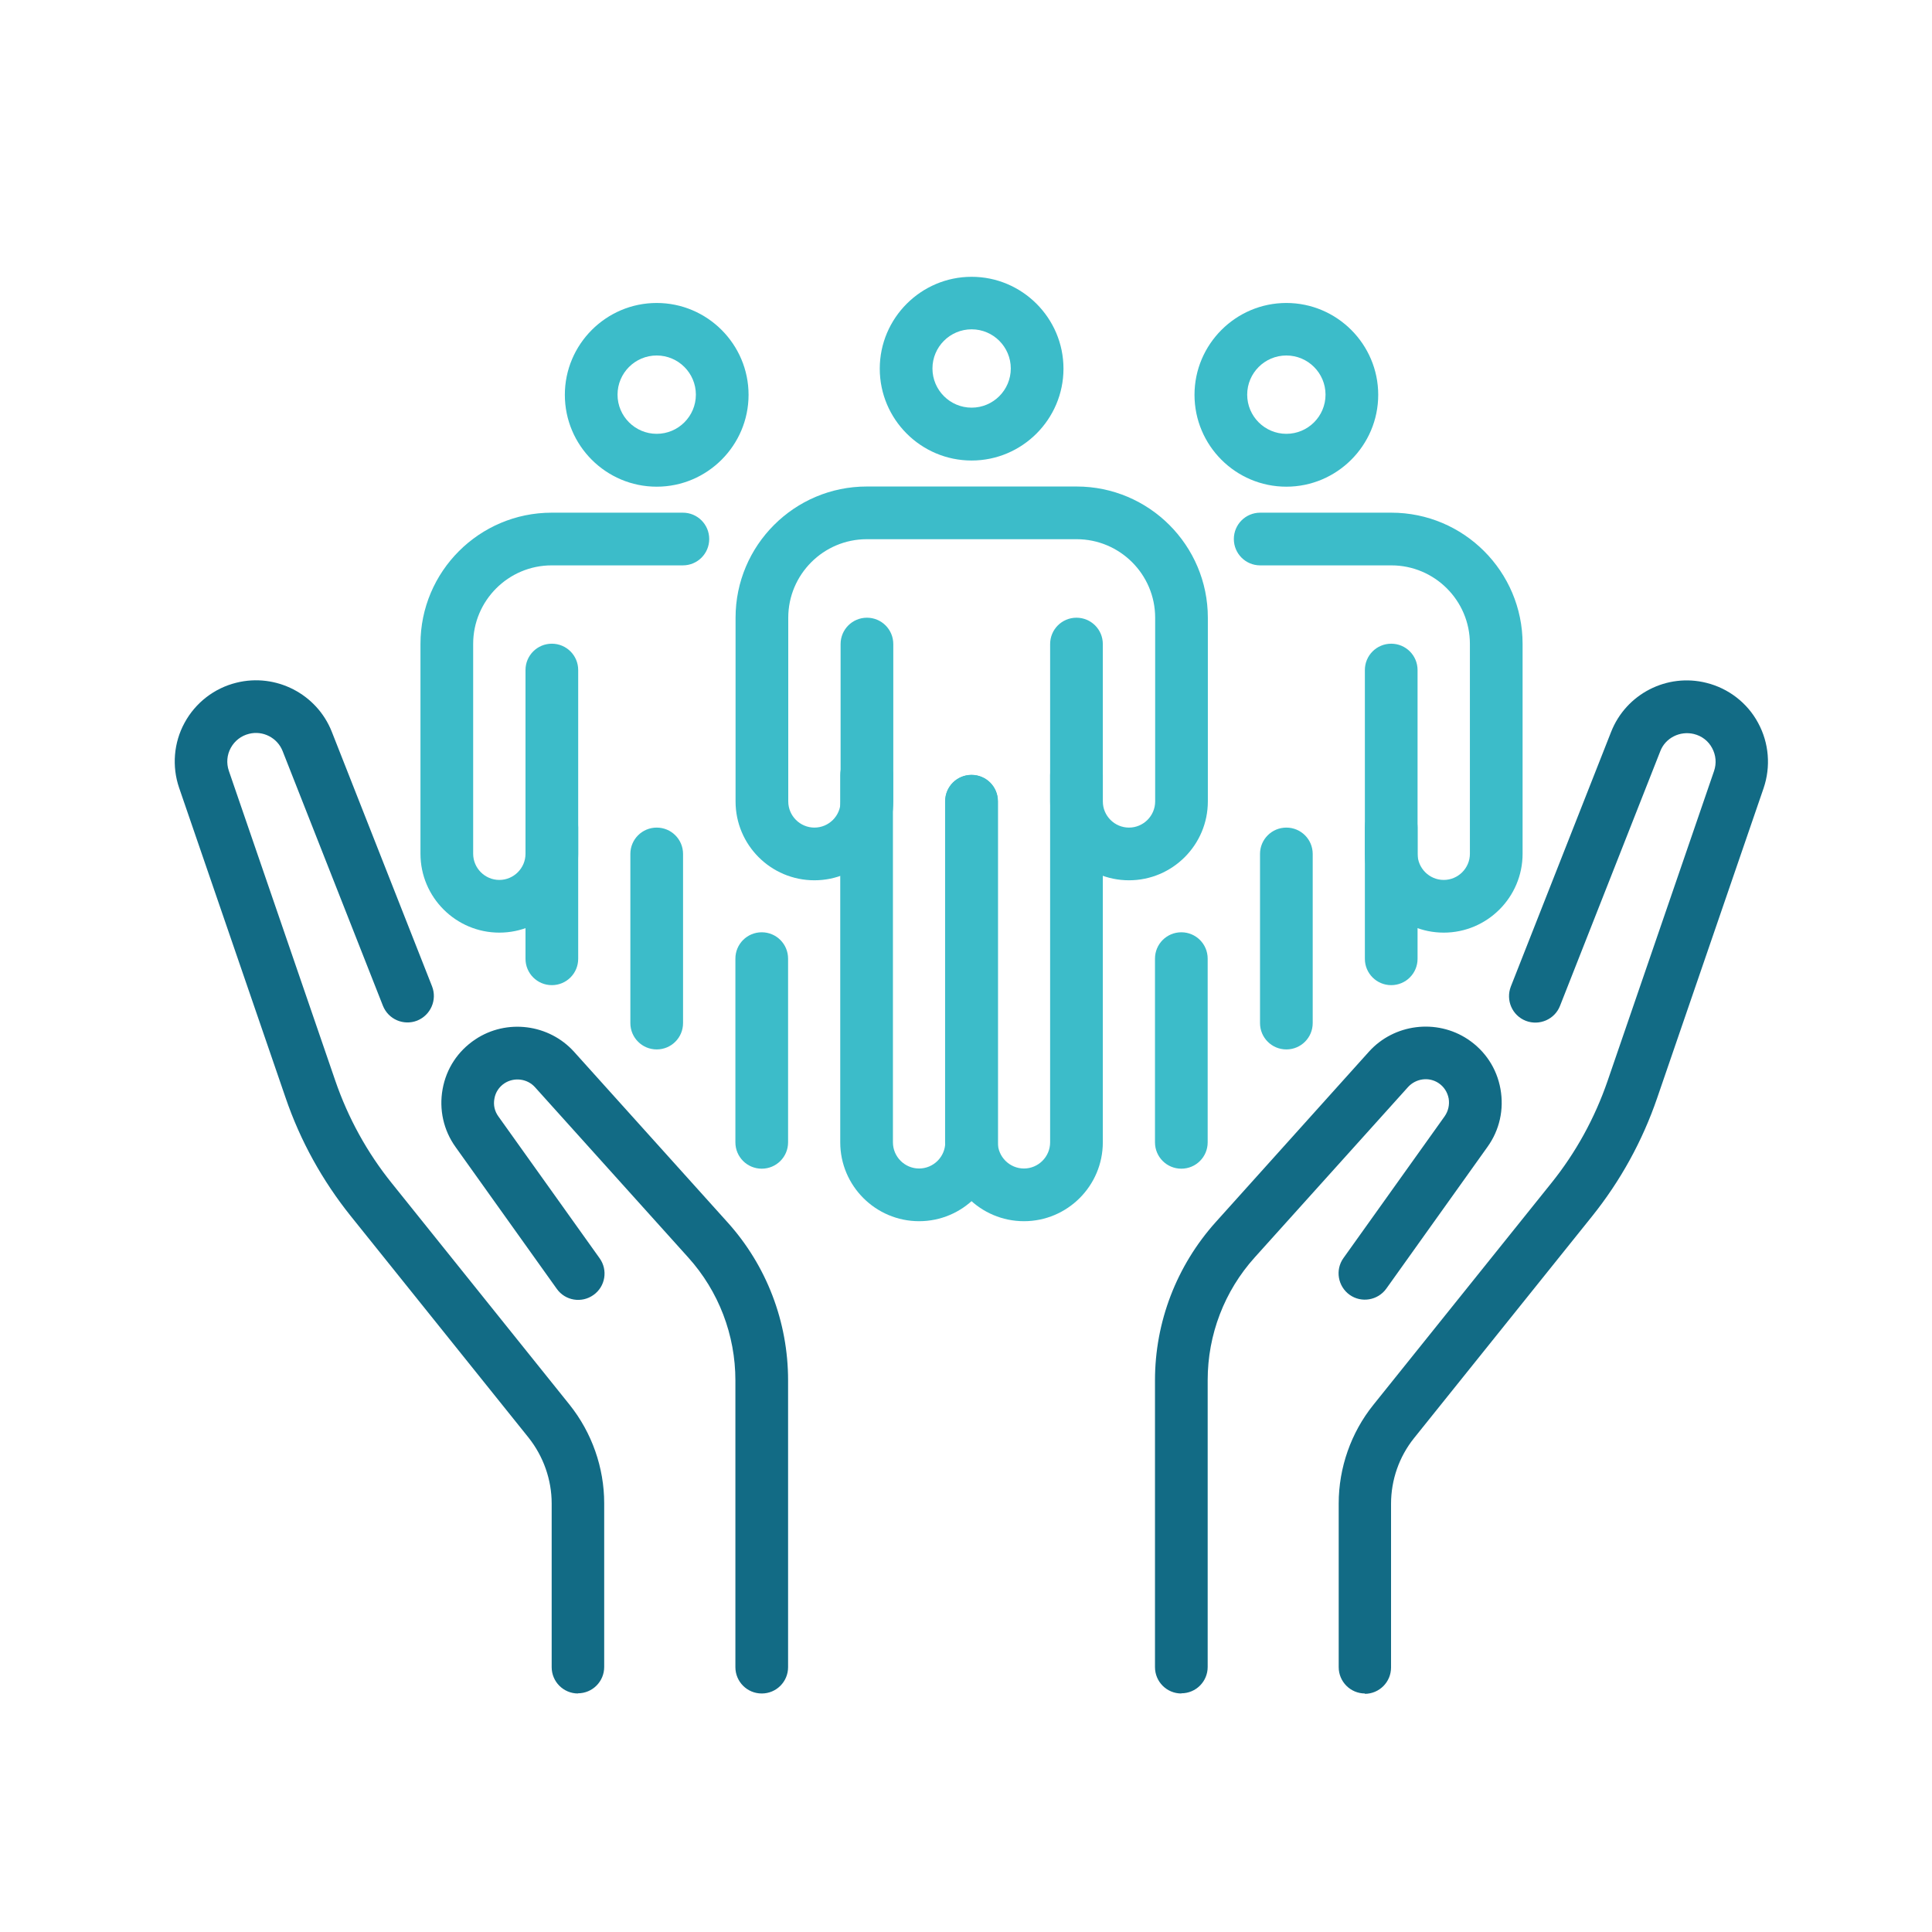
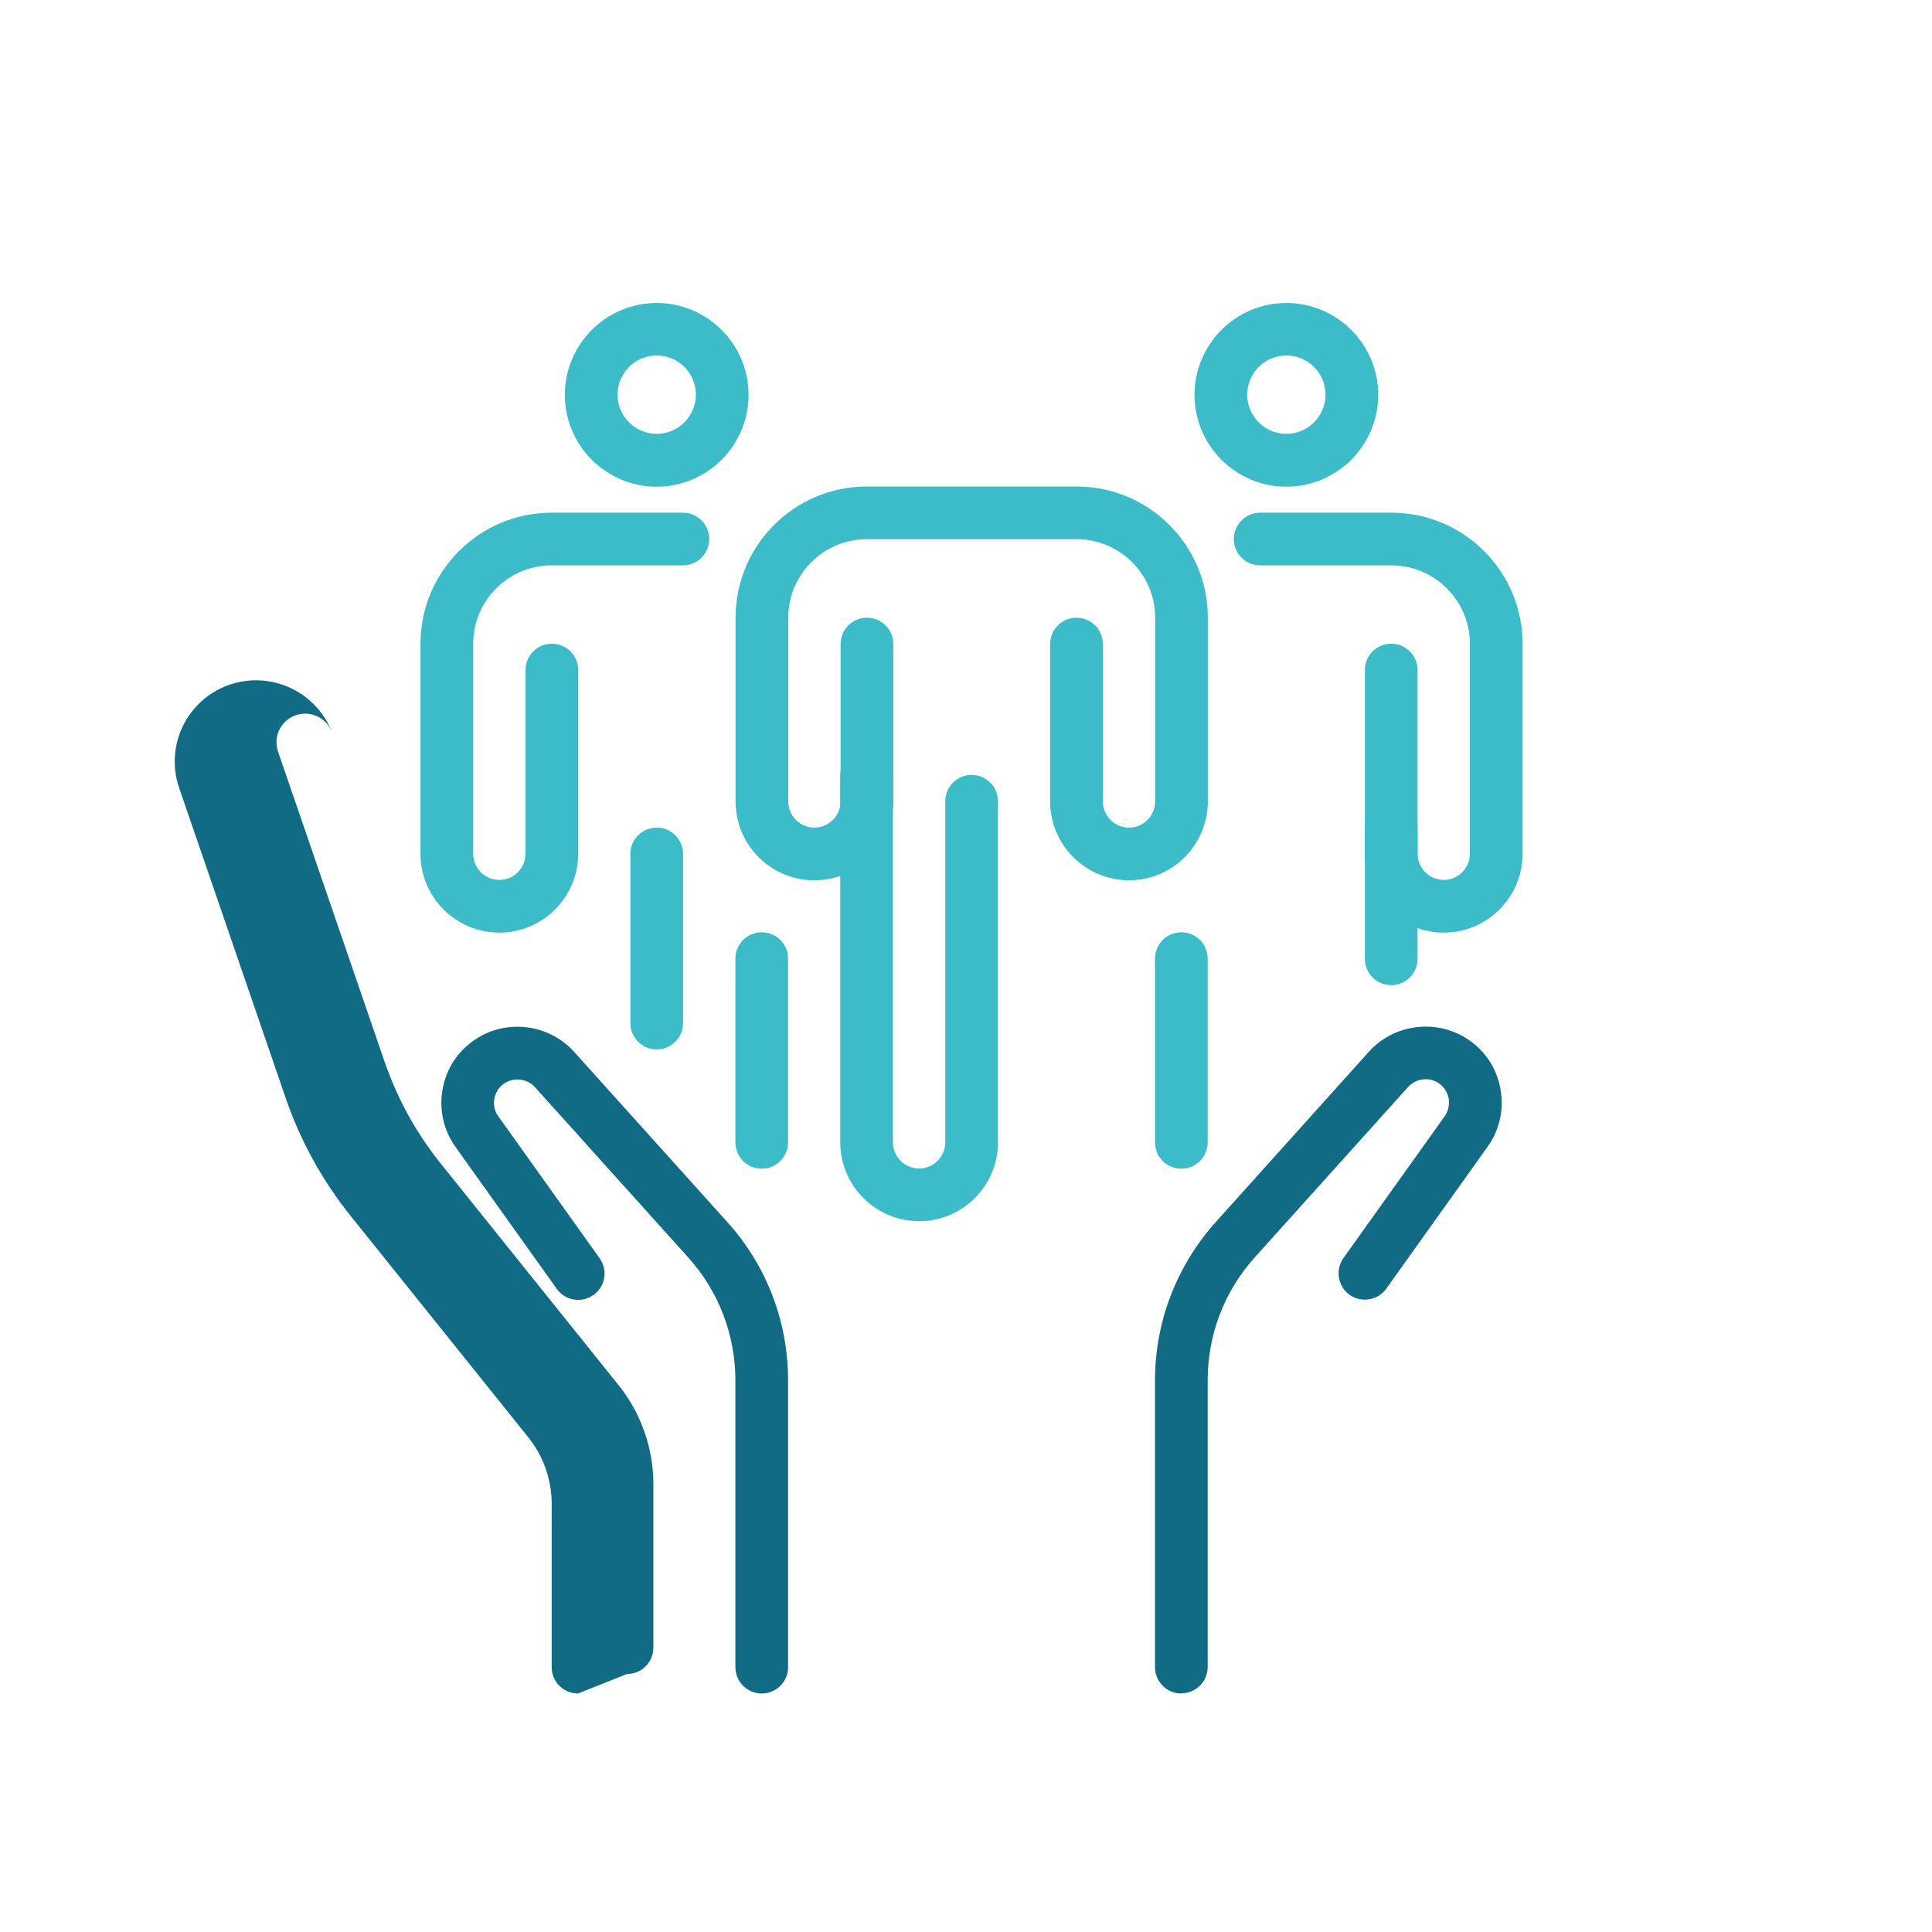
<svg xmlns="http://www.w3.org/2000/svg" id="Layer_3" data-name="Layer 3" viewBox="0 0 110 110">
  <defs>
    <style>
      .cls-1 {
        fill: #126b85;
      }

      .cls-1, .cls-2 {
        stroke-width: 0px;
      }

      .cls-2 {
        fill: #3cbcc9;
      }
    </style>
  </defs>
  <path class="cls-2" d="M52.33,69.53c-2.47,0-4.49-2.01-4.49-4.49v-20.91c0-.83.67-1.5,1.5-1.5s1.5.67,1.5,1.5v20.91c0,.82.67,1.49,1.49,1.49s1.49-.67,1.49-1.49v-19.42c0-.83.67-1.5,1.5-1.5s1.5.67,1.5,1.5v19.42c0,2.47-2.01,4.49-4.49,4.49Z" />
-   <path class="cls-2" d="M58.3,69.53c-2.47,0-4.49-2.01-4.49-4.49v-19.42c0-.83.67-1.5,1.5-1.5s1.5.67,1.5,1.5v19.42c0,.82.67,1.49,1.49,1.49s1.49-.67,1.49-1.49v-20.91c0-.83.67-1.5,1.5-1.5s1.5.67,1.5,1.5v20.91c0,2.47-2.01,4.49-4.49,4.49Z" />
  <path class="cls-2" d="M64.28,50.12c-2.47,0-4.49-2.01-4.49-4.49v-8.96c0-.83.67-1.5,1.5-1.5s1.5.67,1.5,1.5v8.96c0,.82.67,1.49,1.49,1.49s1.49-.67,1.49-1.49v-10.46c0-2.47-2.01-4.47-4.47-4.47h-11.95c-2.47,0-4.47,2.01-4.47,4.47v10.46c0,.82.67,1.49,1.49,1.49s1.49-.67,1.49-1.49v-8.96c0-.83.67-1.5,1.5-1.5s1.5.67,1.5,1.5v8.96c0,2.47-2.01,4.49-4.49,4.49s-4.49-2.01-4.49-4.49v-10.46c0-4.12,3.35-7.47,7.47-7.47h11.95c4.12,0,7.47,3.35,7.47,7.47v10.46c0,2.47-2.01,4.49-4.49,4.49Z" />
  <path class="cls-1" d="M43.37,96.42c-.83,0-1.5-.67-1.5-1.5v-16.33c0-2.58-.95-5.07-2.68-6.99l-8.73-9.7c-.44-.49-1.19-.58-1.74-.22-.3.2-.51.51-.57.87-.07.36.01.72.23,1.02l5.76,8.07c.48.67.33,1.61-.35,2.09-.67.48-1.61.33-2.09-.35l-5.76-8.07c-.69-.96-.95-2.14-.74-3.3.21-1.17.87-2.17,1.86-2.83,1.78-1.19,4.2-.88,5.63.71l8.73,9.7c2.23,2.47,3.45,5.67,3.45,9v16.33c0,.83-.67,1.5-1.5,1.5Z" />
-   <path class="cls-1" d="M32.91,96.42c-.83,0-1.5-.67-1.5-1.5v-9.32c0-1.35-.47-2.68-1.31-3.74l-10.12-12.61c-1.62-2.02-2.88-4.29-3.72-6.75l-6.06-17.64c-.42-1.22-.31-2.58.31-3.71.62-1.14,1.69-1.97,2.95-2.28,2.25-.56,4.58.64,5.43,2.79l5.71,14.5c.3.77-.08,1.64-.85,1.95-.77.3-1.64-.07-1.95-.85l-5.71-14.5c-.3-.76-1.13-1.18-1.91-.98-.45.11-.82.4-1.04.8s-.26.87-.11,1.31l6.06,17.64c.73,2.12,1.81,4.09,3.22,5.84l10.12,12.61c1.27,1.59,1.97,3.58,1.97,5.61v9.32c0,.83-.67,1.5-1.5,1.5Z" />
+   <path class="cls-1" d="M32.91,96.42c-.83,0-1.5-.67-1.5-1.5v-9.32c0-1.35-.47-2.68-1.31-3.74l-10.12-12.61c-1.62-2.02-2.88-4.29-3.72-6.75l-6.06-17.64c-.42-1.22-.31-2.58.31-3.71.62-1.14,1.69-1.97,2.95-2.28,2.25-.56,4.58.64,5.43,2.79l5.71,14.5l-5.71-14.5c-.3-.76-1.13-1.18-1.91-.98-.45.11-.82.4-1.04.8s-.26.87-.11,1.31l6.06,17.64c.73,2.12,1.81,4.09,3.22,5.84l10.12,12.61c1.27,1.59,1.97,3.58,1.97,5.61v9.32c0,.83-.67,1.5-1.5,1.5Z" />
  <path class="cls-1" d="M67.26,96.42c-.83,0-1.5-.67-1.5-1.5v-16.33c0-3.33,1.23-6.52,3.45-9l8.73-9.71c1.43-1.59,3.85-1.89,5.63-.71.99.66,1.65,1.66,1.86,2.83.21,1.17-.05,2.34-.74,3.3l-5.76,8.07c-.48.67-1.42.83-2.09.35-.67-.48-.83-1.42-.35-2.09l5.76-8.07c.21-.3.29-.66.23-1.02-.07-.36-.27-.67-.57-.87-.55-.37-1.29-.27-1.74.22l-8.73,9.7c-1.73,1.92-2.68,4.4-2.68,6.99v16.33c0,.83-.67,1.5-1.5,1.5Z" />
-   <path class="cls-1" d="M77.72,96.42c-.83,0-1.5-.67-1.5-1.5v-9.32c0-2.03.7-4.03,1.97-5.61l10.12-12.61c1.41-1.75,2.49-3.72,3.22-5.84l6.06-17.64c.15-.44.11-.9-.11-1.31-.22-.41-.59-.69-1.04-.8-.79-.19-1.62.22-1.91.98l-5.71,14.5c-.3.77-1.18,1.15-1.95.85-.77-.3-1.15-1.17-.85-1.95l5.71-14.5c.85-2.16,3.18-3.36,5.43-2.79,1.25.31,2.33,1.14,2.94,2.28.62,1.14.73,2.49.31,3.72l-6.06,17.64c-.84,2.45-2.09,4.72-3.72,6.75l-10.12,12.61c-.85,1.06-1.31,2.38-1.31,3.74v9.32c0,.83-.67,1.5-1.5,1.5Z" />
-   <path class="cls-2" d="M55.32,26.22c-2.89,0-5.23-2.35-5.23-5.23s2.35-5.23,5.23-5.23,5.23,2.35,5.23,5.23-2.35,5.23-5.23,5.23ZM55.32,18.75c-1.23,0-2.23,1-2.23,2.23s1,2.23,2.23,2.23,2.23-1,2.23-2.23-1-2.23-2.23-2.23Z" />
  <path class="cls-2" d="M37.39,59.75c-.83,0-1.5-.67-1.5-1.5v-9.63c0-.83.67-1.5,1.5-1.5s1.5.67,1.5,1.5v9.63c0,.83-.67,1.5-1.5,1.5Z" />
-   <path class="cls-2" d="M31.42,56.09c-.83,0-1.5-.67-1.5-1.5v-7.47c0-.83.67-1.5,1.5-1.5s1.5.67,1.5,1.5v7.47c0,.83-.67,1.5-1.5,1.5Z" />
  <path class="cls-2" d="M43.37,66.54c-.83,0-1.5-.67-1.5-1.5v-10.46c0-.83.67-1.5,1.5-1.5s1.5.67,1.5,1.5v10.46c0,.83-.67,1.5-1.5,1.5Z" />
  <path class="cls-2" d="M28.43,53.1c-2.47,0-4.49-2.01-4.49-4.49v-11.95c0-4.12,3.35-7.47,7.47-7.47h7.47c.83,0,1.5.67,1.5,1.5s-.67,1.5-1.5,1.5h-7.47c-2.47,0-4.47,2.01-4.47,4.47v11.95c0,.82.67,1.49,1.49,1.49s1.49-.67,1.49-1.49v-10.46c0-.83.67-1.5,1.5-1.5s1.5.67,1.5,1.5v10.46c0,2.47-2.01,4.49-4.49,4.49Z" />
  <path class="cls-2" d="M37.39,27.71c-2.89,0-5.23-2.35-5.23-5.23s2.35-5.23,5.23-5.23,5.23,2.35,5.23,5.23-2.35,5.23-5.23,5.23ZM37.39,20.24c-1.23,0-2.23,1-2.23,2.23s1,2.23,2.23,2.23,2.23-1,2.23-2.23-1-2.23-2.23-2.23Z" />
-   <path class="cls-2" d="M73.24,59.75c-.83,0-1.5-.67-1.5-1.5v-9.63c0-.83.67-1.5,1.5-1.5s1.5.67,1.5,1.5v9.63c0,.83-.67,1.5-1.5,1.5Z" />
  <path class="cls-2" d="M79.21,56.09c-.83,0-1.5-.67-1.5-1.5v-7.47c0-.83.67-1.5,1.5-1.5s1.5.67,1.5,1.5v7.47c0,.83-.67,1.5-1.5,1.5Z" />
  <path class="cls-2" d="M67.26,66.54c-.83,0-1.5-.67-1.5-1.5v-10.46c0-.83.67-1.5,1.5-1.5s1.5.67,1.5,1.5v10.46c0,.83-.67,1.5-1.5,1.5Z" />
  <path class="cls-2" d="M82.2,53.1c-2.47,0-4.49-2.01-4.49-4.49v-10.46c0-.83.67-1.5,1.5-1.5s1.5.67,1.5,1.5v10.46c0,.82.67,1.49,1.49,1.49s1.49-.67,1.49-1.49v-11.95c0-2.47-2.01-4.47-4.47-4.47h-7.47c-.83,0-1.5-.67-1.5-1.5s.67-1.5,1.5-1.5h7.47c4.12,0,7.47,3.35,7.47,7.47v11.95c0,2.47-2.01,4.49-4.49,4.49Z" />
  <path class="cls-2" d="M73.24,27.71c-2.89,0-5.23-2.35-5.23-5.23s2.35-5.23,5.23-5.23,5.23,2.35,5.23,5.23-2.35,5.23-5.23,5.23ZM73.24,20.24c-1.23,0-2.23,1-2.23,2.23s1,2.23,2.23,2.23,2.23-1,2.23-2.23-1-2.23-2.23-2.23Z" />
</svg>